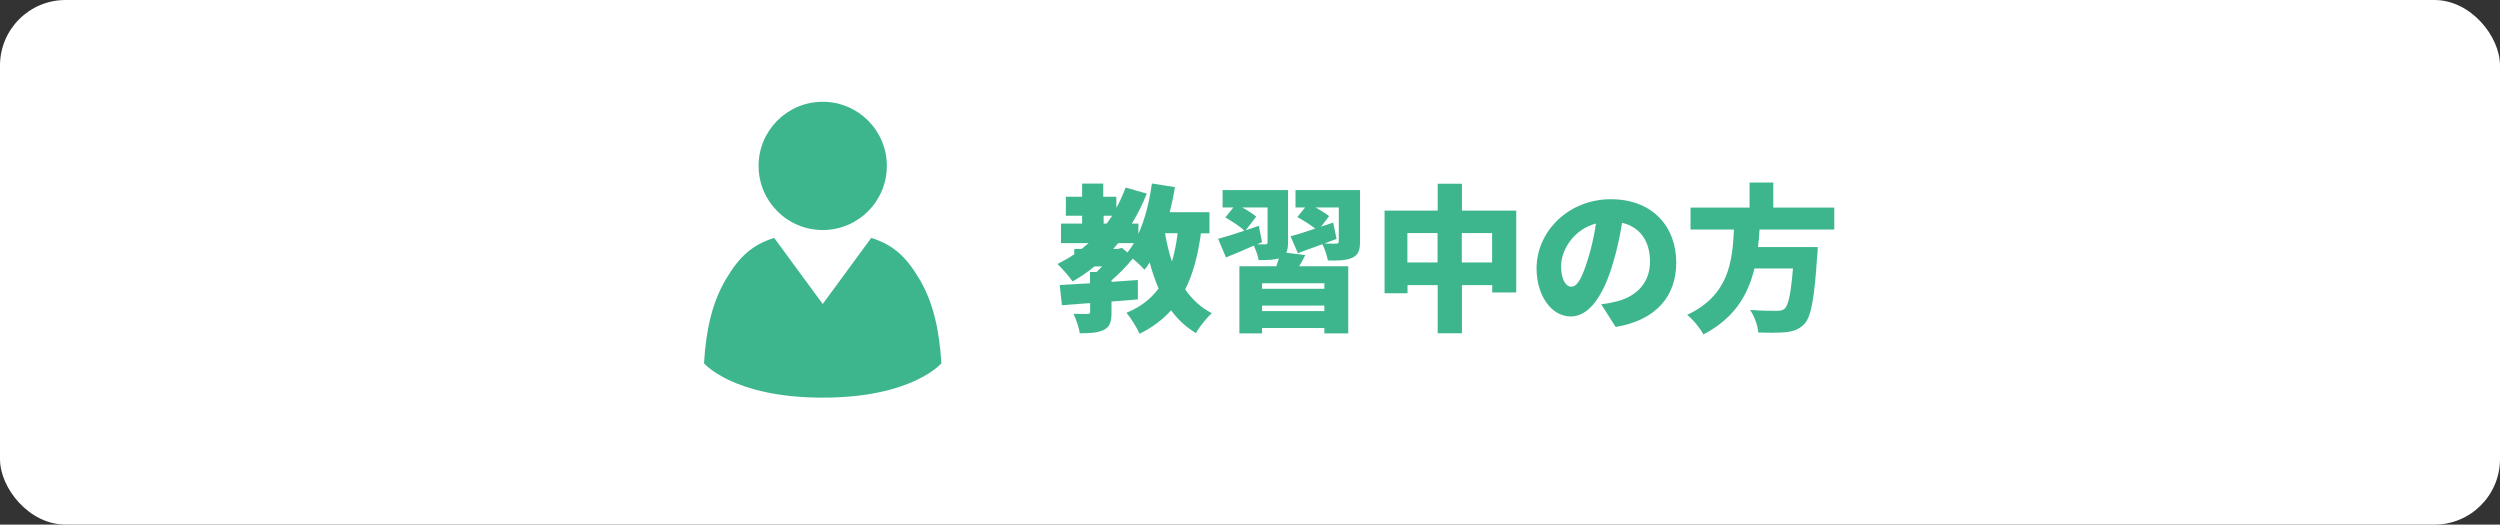
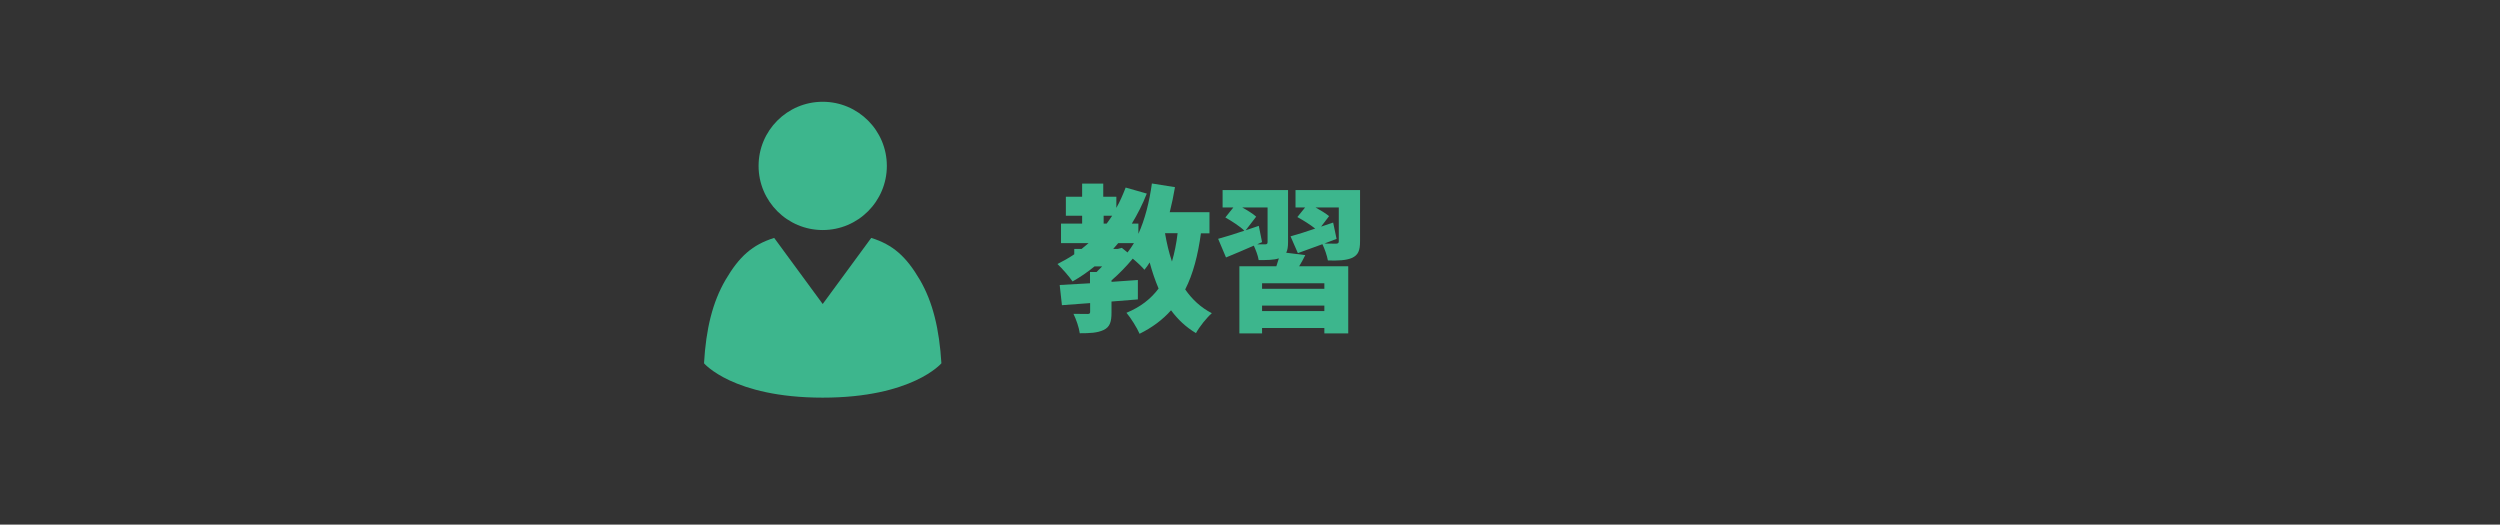
<svg xmlns="http://www.w3.org/2000/svg" id="_レイヤー_2" width="190.62" height="40" viewBox="0 0 190.62 40">
  <rect x="0" y="0" width="190.62" height="40" fill="#333333" stroke="none" />
  <defs>
    <style>.cls-1{fill:#fff;}.cls-2{fill:none;}.cls-3{fill:#3db68d;}</style>
  </defs>
  <g id="_固定デザイン">
-     <rect class="cls-1" x="0" width="190.62" height="40" rx="5" ry="5" />
    <path class="cls-3" d="M91.57,17.78c-.23,1.69-.6,3.11-1.2,4.29.53.76,1.19,1.38,2.03,1.81-.4.35-.95,1.04-1.21,1.52-.77-.46-1.38-1.04-1.9-1.74-.64.72-1.43,1.31-2.4,1.79-.17-.41-.67-1.22-1-1.6,1.07-.44,1.86-1.06,2.45-1.85-.26-.61-.49-1.28-.68-1.99-.12.2-.25.38-.4.56-.18-.22-.54-.56-.89-.85-.46.56-1.04,1.16-1.62,1.66v.11c.67-.05,1.36-.1,2.01-.14v1.48c-.66.06-1.34.11-2.01.16v.84c0,.71-.12,1.1-.6,1.33-.48.23-1.07.25-1.82.25-.06-.44-.28-1.07-.48-1.48.4.01.92.01,1.07.01.16,0,.2-.04.2-.17v-.66l-2.15.16-.17-1.54c.66-.04,1.45-.08,2.31-.13v-.86h.5c.14-.13.29-.28.43-.43h-.58c-.53.43-1.09.82-1.68,1.15-.23-.35-.82-1.02-1.15-1.33.44-.22.88-.47,1.28-.74v-.41h.56c.18-.14.36-.29.53-.44h-2.1v-1.49h1.61v-.6h-1.24v-1.45h1.24v-1h1.61v1h1v.85c.28-.49.5-1.01.71-1.55l1.61.46c-.32.82-.71,1.58-1.14,2.29h.5v.78c.5-1.1.84-2.45,1.03-3.84l1.76.28c-.11.65-.24,1.28-.4,1.91h3.03v1.61h-.68ZM84.15,17.05h.23c.14-.19.29-.4.42-.6h-.65v.6ZM85.54,18.9l.43.35c.17-.22.34-.46.49-.71h-1.2c-.13.16-.25.3-.38.44h.35l.31-.08ZM88.83,17.78c.13.76.3,1.49.53,2.16.19-.65.34-1.37.43-2.16h-.96Z" />
    <path class="cls-3" d="M99.52,19.46c-.14.29-.3.58-.46.84h3.74v5.12h-1.82v-.41h-4.75v.41h-1.73v-5.12h2.82c.07-.2.13-.41.19-.6-.4.13-.91.13-1.54.13-.05-.34-.22-.77-.37-1.1-.73.32-1.48.64-2.12.9l-.6-1.42c.53-.14,1.25-.37,2-.62-.31-.31-.96-.73-1.45-1.01l.61-.76h-.82v-1.33h4.99v3.98c0,.36-.04.61-.14.8l1.44.18ZM95.85,18.63h.62c.13,0,.18-.05.18-.17v-2.64h-1.93c.4.22.82.48,1.06.7l-.8,1.04,1-.34.25,1.24-.37.17ZM100.98,21.6h-4.75v.42h4.75v-.42ZM100.98,23.72v-.42h-4.75v.42h4.75ZM103.7,18.42c0,.68-.14,1.02-.6,1.24-.46.2-1.07.22-1.85.2-.07-.37-.24-.88-.42-1.24-.66.24-1.31.48-1.87.68l-.56-1.28c.52-.14,1.18-.35,1.88-.59-.36-.29-.92-.64-1.36-.88l.59-.73h-.73v-1.33h4.92v3.92ZM101.92,18.21l-.94.36c.36.01.78.01.9.01.14-.01.2-.05.2-.18v-2.58h-1.77c.4.22.79.46,1.03.66l-.61.8c.31-.11.61-.2.92-.31l.26,1.24Z" />
-     <path class="cls-3" d="M115.61,16.06v6.24h-1.83v-.56h-2.31v3.67h-1.85v-3.67h-2.3v.62h-1.75v-6.3h4.05v-2.05h1.85v2.05h4.15ZM109.61,20.01v-2.24h-2.3v2.24h2.3ZM113.77,20.01v-2.24h-2.31v2.24h2.31Z" />
-     <path class="cls-3" d="M123.19,24.93l-1.1-1.73c.5-.06.83-.13,1.18-.22,1.52-.37,2.54-1.44,2.54-3.02s-.76-2.65-2.13-2.97c-.16.97-.37,2.01-.71,3.13-.71,2.4-1.79,4.01-3.2,4.01-1.49,0-2.61-1.61-2.61-3.66,0-2.85,2.46-5.28,5.66-5.28s4.99,2.11,4.99,4.83c0,2.53-1.49,4.38-4.61,4.91ZM119.81,21.86c.48,0,.84-.73,1.27-2.12.26-.82.47-1.76.61-2.7-1.78.48-2.66,2.1-2.66,3.24,0,1.04.36,1.58.78,1.58Z" />
-     <path class="cls-3" d="M134.16,17.51c-.02.44-.06.89-.12,1.33h4.56s-.01.5-.05.73c-.2,3.19-.46,4.56-.95,5.11-.41.44-.84.58-1.44.65-.49.05-1.3.05-2.1.02-.02-.5-.29-1.24-.62-1.72.82.07,1.66.07,2.03.07.26,0,.43-.02.6-.16.29-.24.49-1.2.64-3.07h-2.94c-.47,1.98-1.5,3.79-3.89,5.03-.25-.48-.77-1.12-1.24-1.49,3.19-1.5,3.45-4.05,3.57-6.51h-3.31v-1.67h4.5v-1.91h1.81v1.91h4.65v1.67h-5.71Z" />
    <rect class="cls-2" x="50.23" y="6.54" width="25" height="25" />
    <path class="cls-3" d="M70.14,21.34c-1.05-1.79-2.05-2.68-3.71-3.2l-3.7,5.04-3.7-5.04c-1.66.52-2.66,1.41-3.71,3.2-.99,1.7-1.49,3.74-1.64,6.36,0,0,2.21,2.62,9.05,2.62s9.05-2.62,9.05-2.62c-.16-2.61-.65-4.66-1.64-6.36Z" />
    <circle class="cls-3" cx="62.73" cy="12.65" r="4.89" />
  </g>
</svg>